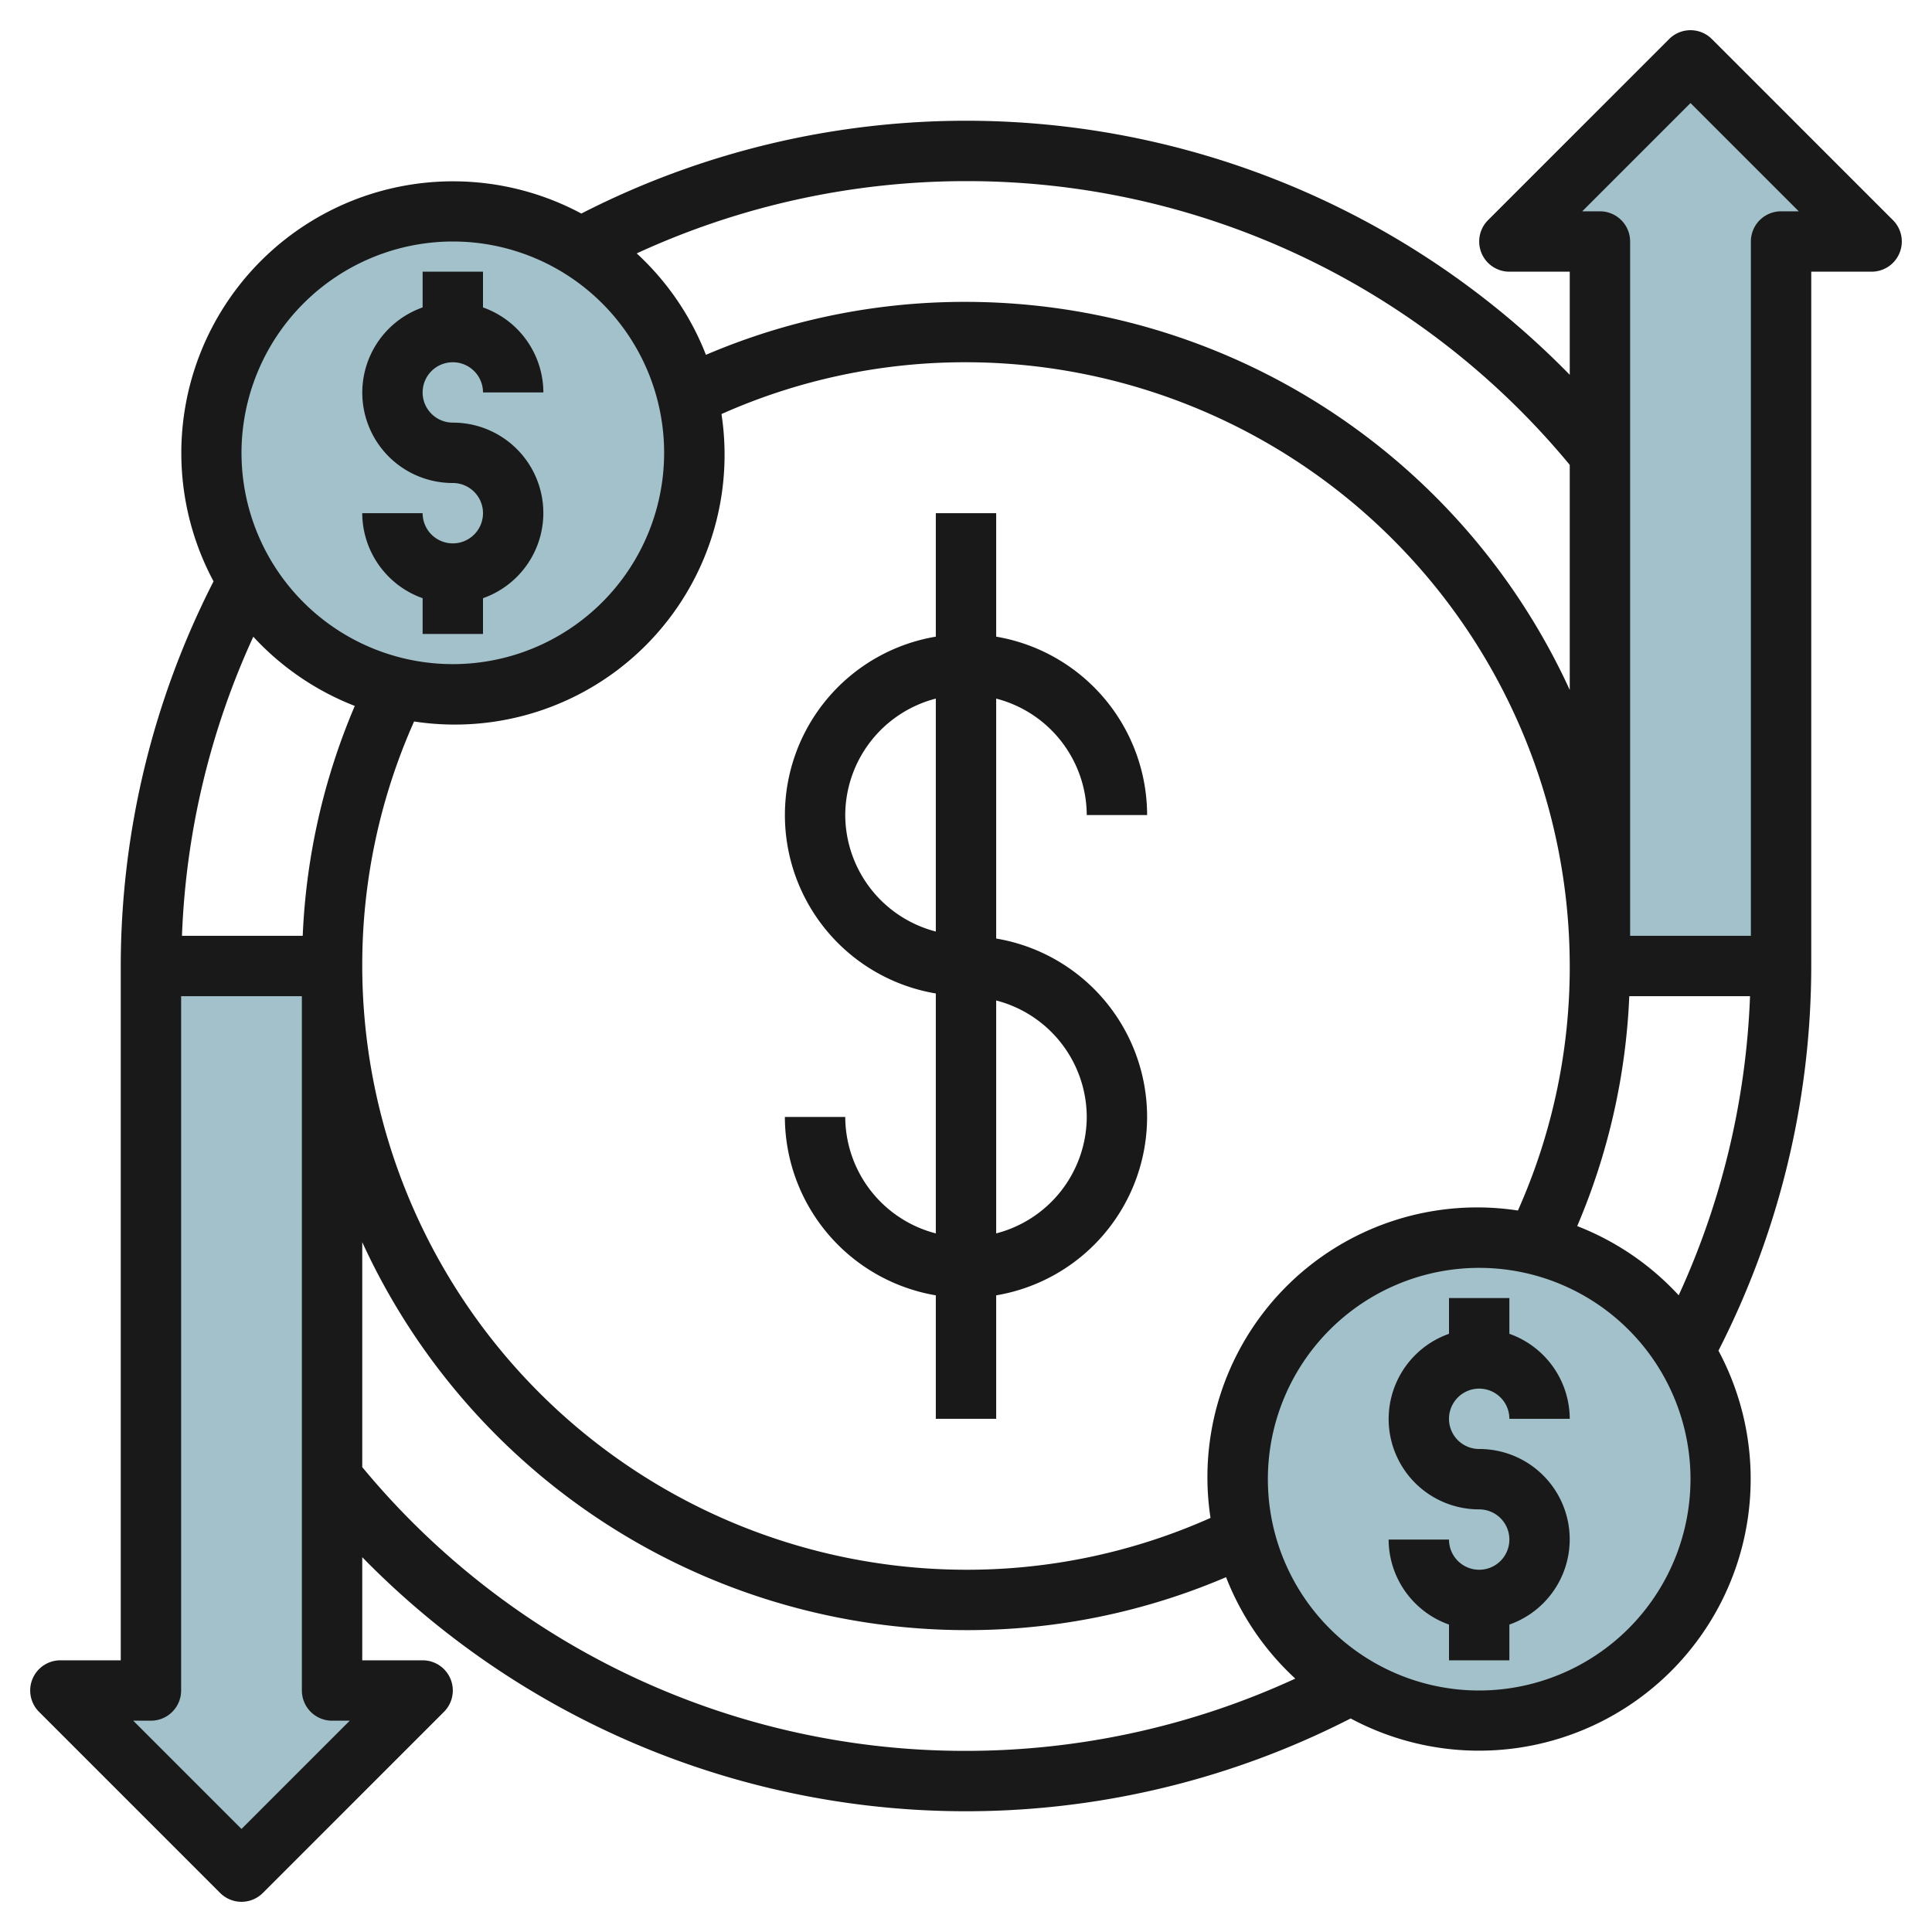
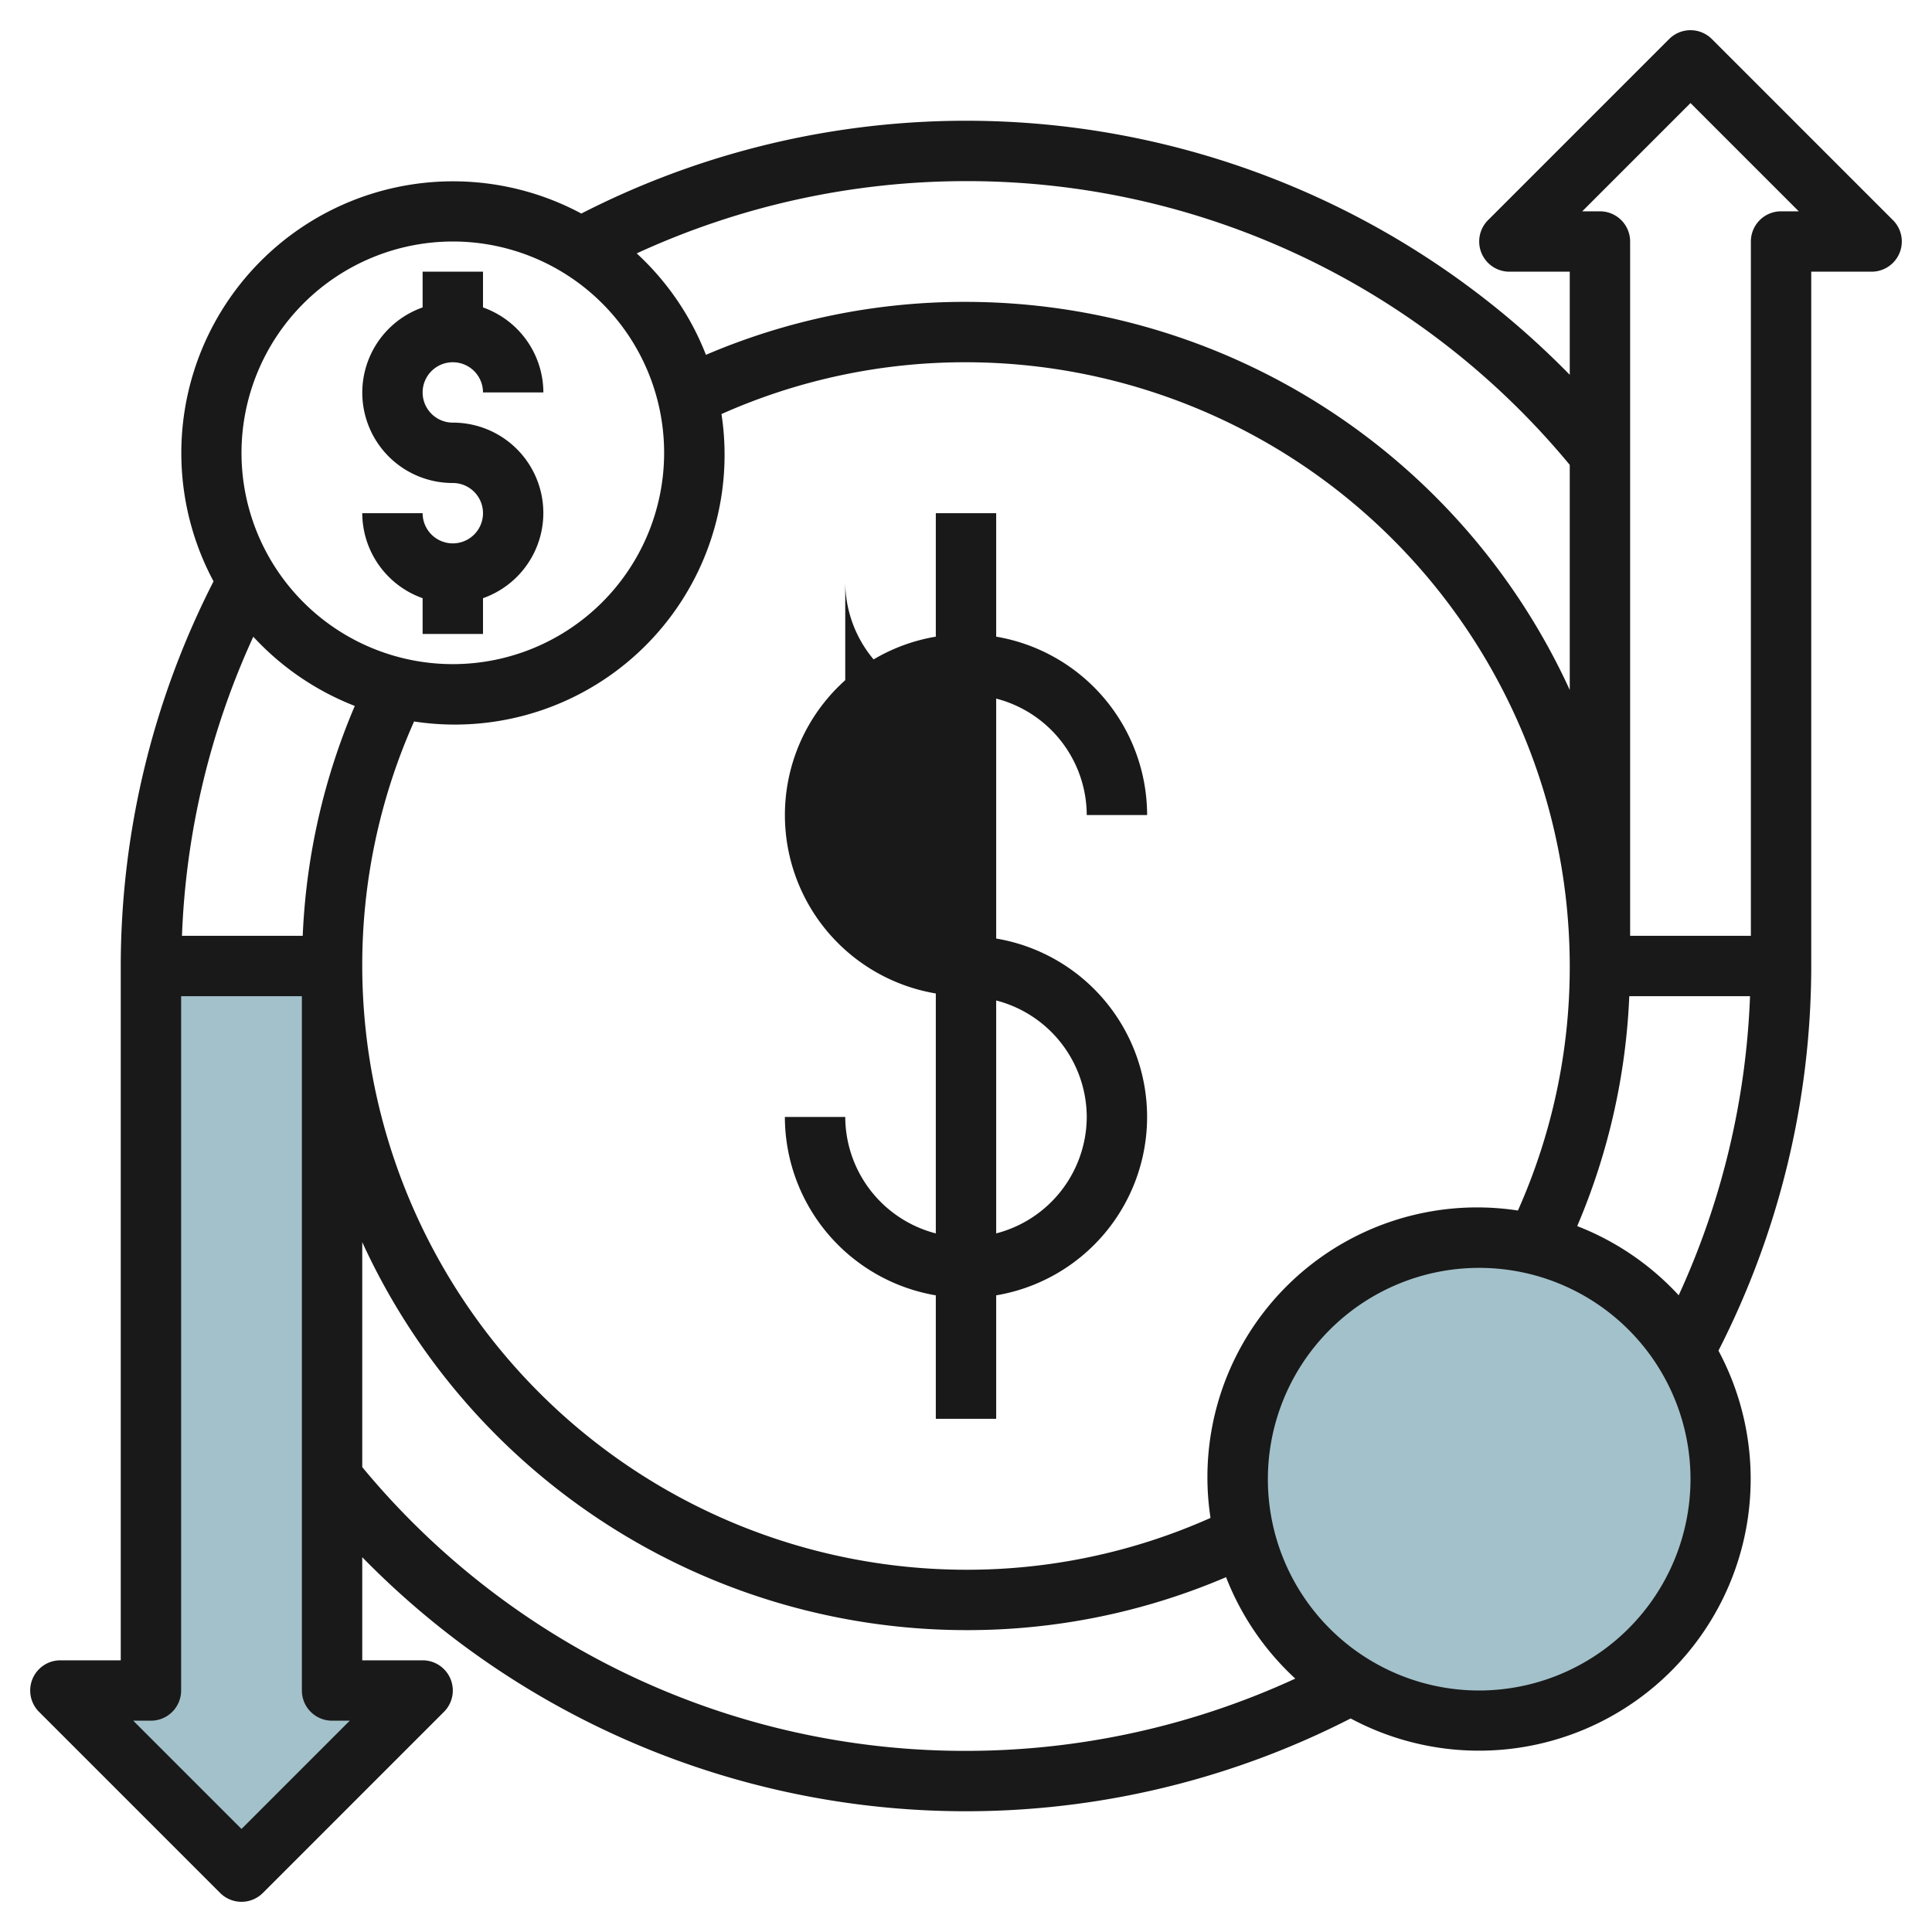
<svg xmlns="http://www.w3.org/2000/svg" height="512" viewBox="0 0 64 64" width="512">
  <g id="Layer_7" data-name="Layer 7">
    <g fill="#a3c1ca">
      <path d="m2 56 6 6 6-6h-3v-24h-6v24z" />
-       <circle cx="15" cy="15" r="8" />
      <circle cx="49" cy="49" r="8" />
-       <path d="m62 8-6-6-6 6h3v24h6v-24z" />
    </g>
    <path d="m7.293 62.707a1 1 0 0 0 1.414 0l6-6a1 1 0 0 0 -.707-1.707h-2v-3.416a27.962 27.962 0 0 0 32.742 5.342 9 9 0 0 0 12.184-12.184 28.056 28.056 0 0 0 3.074-12.742v-23h2a1 1 0 0 0 .707-1.707l-6-6a1 1 0 0 0 -1.414 0l-6 6a1 1 0 0 0 .707 1.707h2v3.416a27.962 27.962 0 0 0 -32.742-5.342 9 9 0 0 0 -12.184 12.184 28.066 28.066 0 0 0 -3.074 12.742v23h-2a1 1 0 0 0 -.707 1.707zm.707-2.121-3.586-3.586h.586a1 1 0 0 0 1-1v-23h4v23a1 1 0 0 0 1 1h.586zm5.717-36.686a8.936 8.936 0 0 0 10.183-10.184 19.816 19.816 0 0 1 8.1-1.716 20.023 20.023 0 0 1 20 20 19.791 19.791 0 0 1 -1.717 8.1 8.935 8.935 0 0 0 -10.183 10.183 19.8 19.8 0 0 1 -8.1 1.717 20.023 20.023 0 0 1 -20-20 19.8 19.8 0 0 1 1.717-8.1zm18.283 34.1a25.9 25.9 0 0 1 -20-9.4v-7.452a22.025 22.025 0 0 0 20 12.852 21.779 21.779 0 0 0 8.615-1.754 9.026 9.026 0 0 0 2.293 3.36 26.084 26.084 0 0 1 -10.908 2.394zm17-2a7 7 0 1 1 7-7 7.008 7.008 0 0 1 -7 7zm3.247-15.384a21.72 21.72 0 0 0 1.725-7.616h4a26.072 26.072 0 0 1 -2.363 9.908 9.008 9.008 0 0 0 -3.362-2.292zm3.753-37.202 3.586 3.586h-.586a1 1 0 0 0 -1 1v23h-4v-23a1 1 0 0 0 -1-1h-.586zm-24 2.586a25.9 25.9 0 0 1 20 9.4v7.456a22.025 22.025 0 0 0 -20-12.856 21.779 21.779 0 0 0 -8.615 1.754 9.018 9.018 0 0 0 -2.293-3.36 26.09 26.09 0 0 1 10.908-2.394zm-17 2a7 7 0 1 1 -7 7 7.008 7.008 0 0 1 7-7zm-3.247 15.385a21.725 21.725 0 0 0 -1.725 7.615h-4a26.072 26.072 0 0 1 2.363-9.908 9.023 9.023 0 0 0 3.362 2.293z" fill="#191919" />
-     <path d="m28 37h-2a6.006 6.006 0 0 0 5 5.91v4.09h2v-4.09a5.993 5.993 0 0 0 0-11.82v-7.948a4 4 0 0 1 3 3.858h2a6.006 6.006 0 0 0 -5-5.91v-4.09h-2v4.09a5.993 5.993 0 0 0 0 11.82v7.948a4 4 0 0 1 -3-3.858zm8 0a4 4 0 0 1 -3 3.858v-7.716a4 4 0 0 1 3 3.858zm-8-10a4 4 0 0 1 3-3.858v7.716a4 4 0 0 1 -3-3.858z" fill="#191919" />
+     <path d="m28 37h-2a6.006 6.006 0 0 0 5 5.91v4.09h2v-4.09a5.993 5.993 0 0 0 0-11.82v-7.948a4 4 0 0 1 3 3.858h2a6.006 6.006 0 0 0 -5-5.91v-4.09h-2v4.09a5.993 5.993 0 0 0 0 11.82v7.948a4 4 0 0 1 -3-3.858zm8 0a4 4 0 0 1 -3 3.858v-7.716a4 4 0 0 1 3 3.858zm-8-10a4 4 0 0 1 3-3.858a4 4 0 0 1 -3-3.858z" fill="#191919" />
    <path d="m15 18a1 1 0 0 1 -1-1h-2a3 3 0 0 0 2 2.816v1.184h2v-1.184a2.993 2.993 0 0 0 -1-5.816 1 1 0 1 1 1-1h2a3 3 0 0 0 -2-2.816v-1.184h-2v1.184a2.993 2.993 0 0 0 1 5.816 1 1 0 0 1 0 2z" fill="#191919" />
-     <path d="m49 46a1 1 0 0 1 1 1h2a3 3 0 0 0 -2-2.816v-1.184h-2v1.184a2.993 2.993 0 0 0 1 5.816 1 1 0 1 1 -1 1h-2a3 3 0 0 0 2 2.816v1.184h2v-1.184a2.993 2.993 0 0 0 -1-5.816 1 1 0 0 1 0-2z" fill="#191919" />
  </g>
</svg>